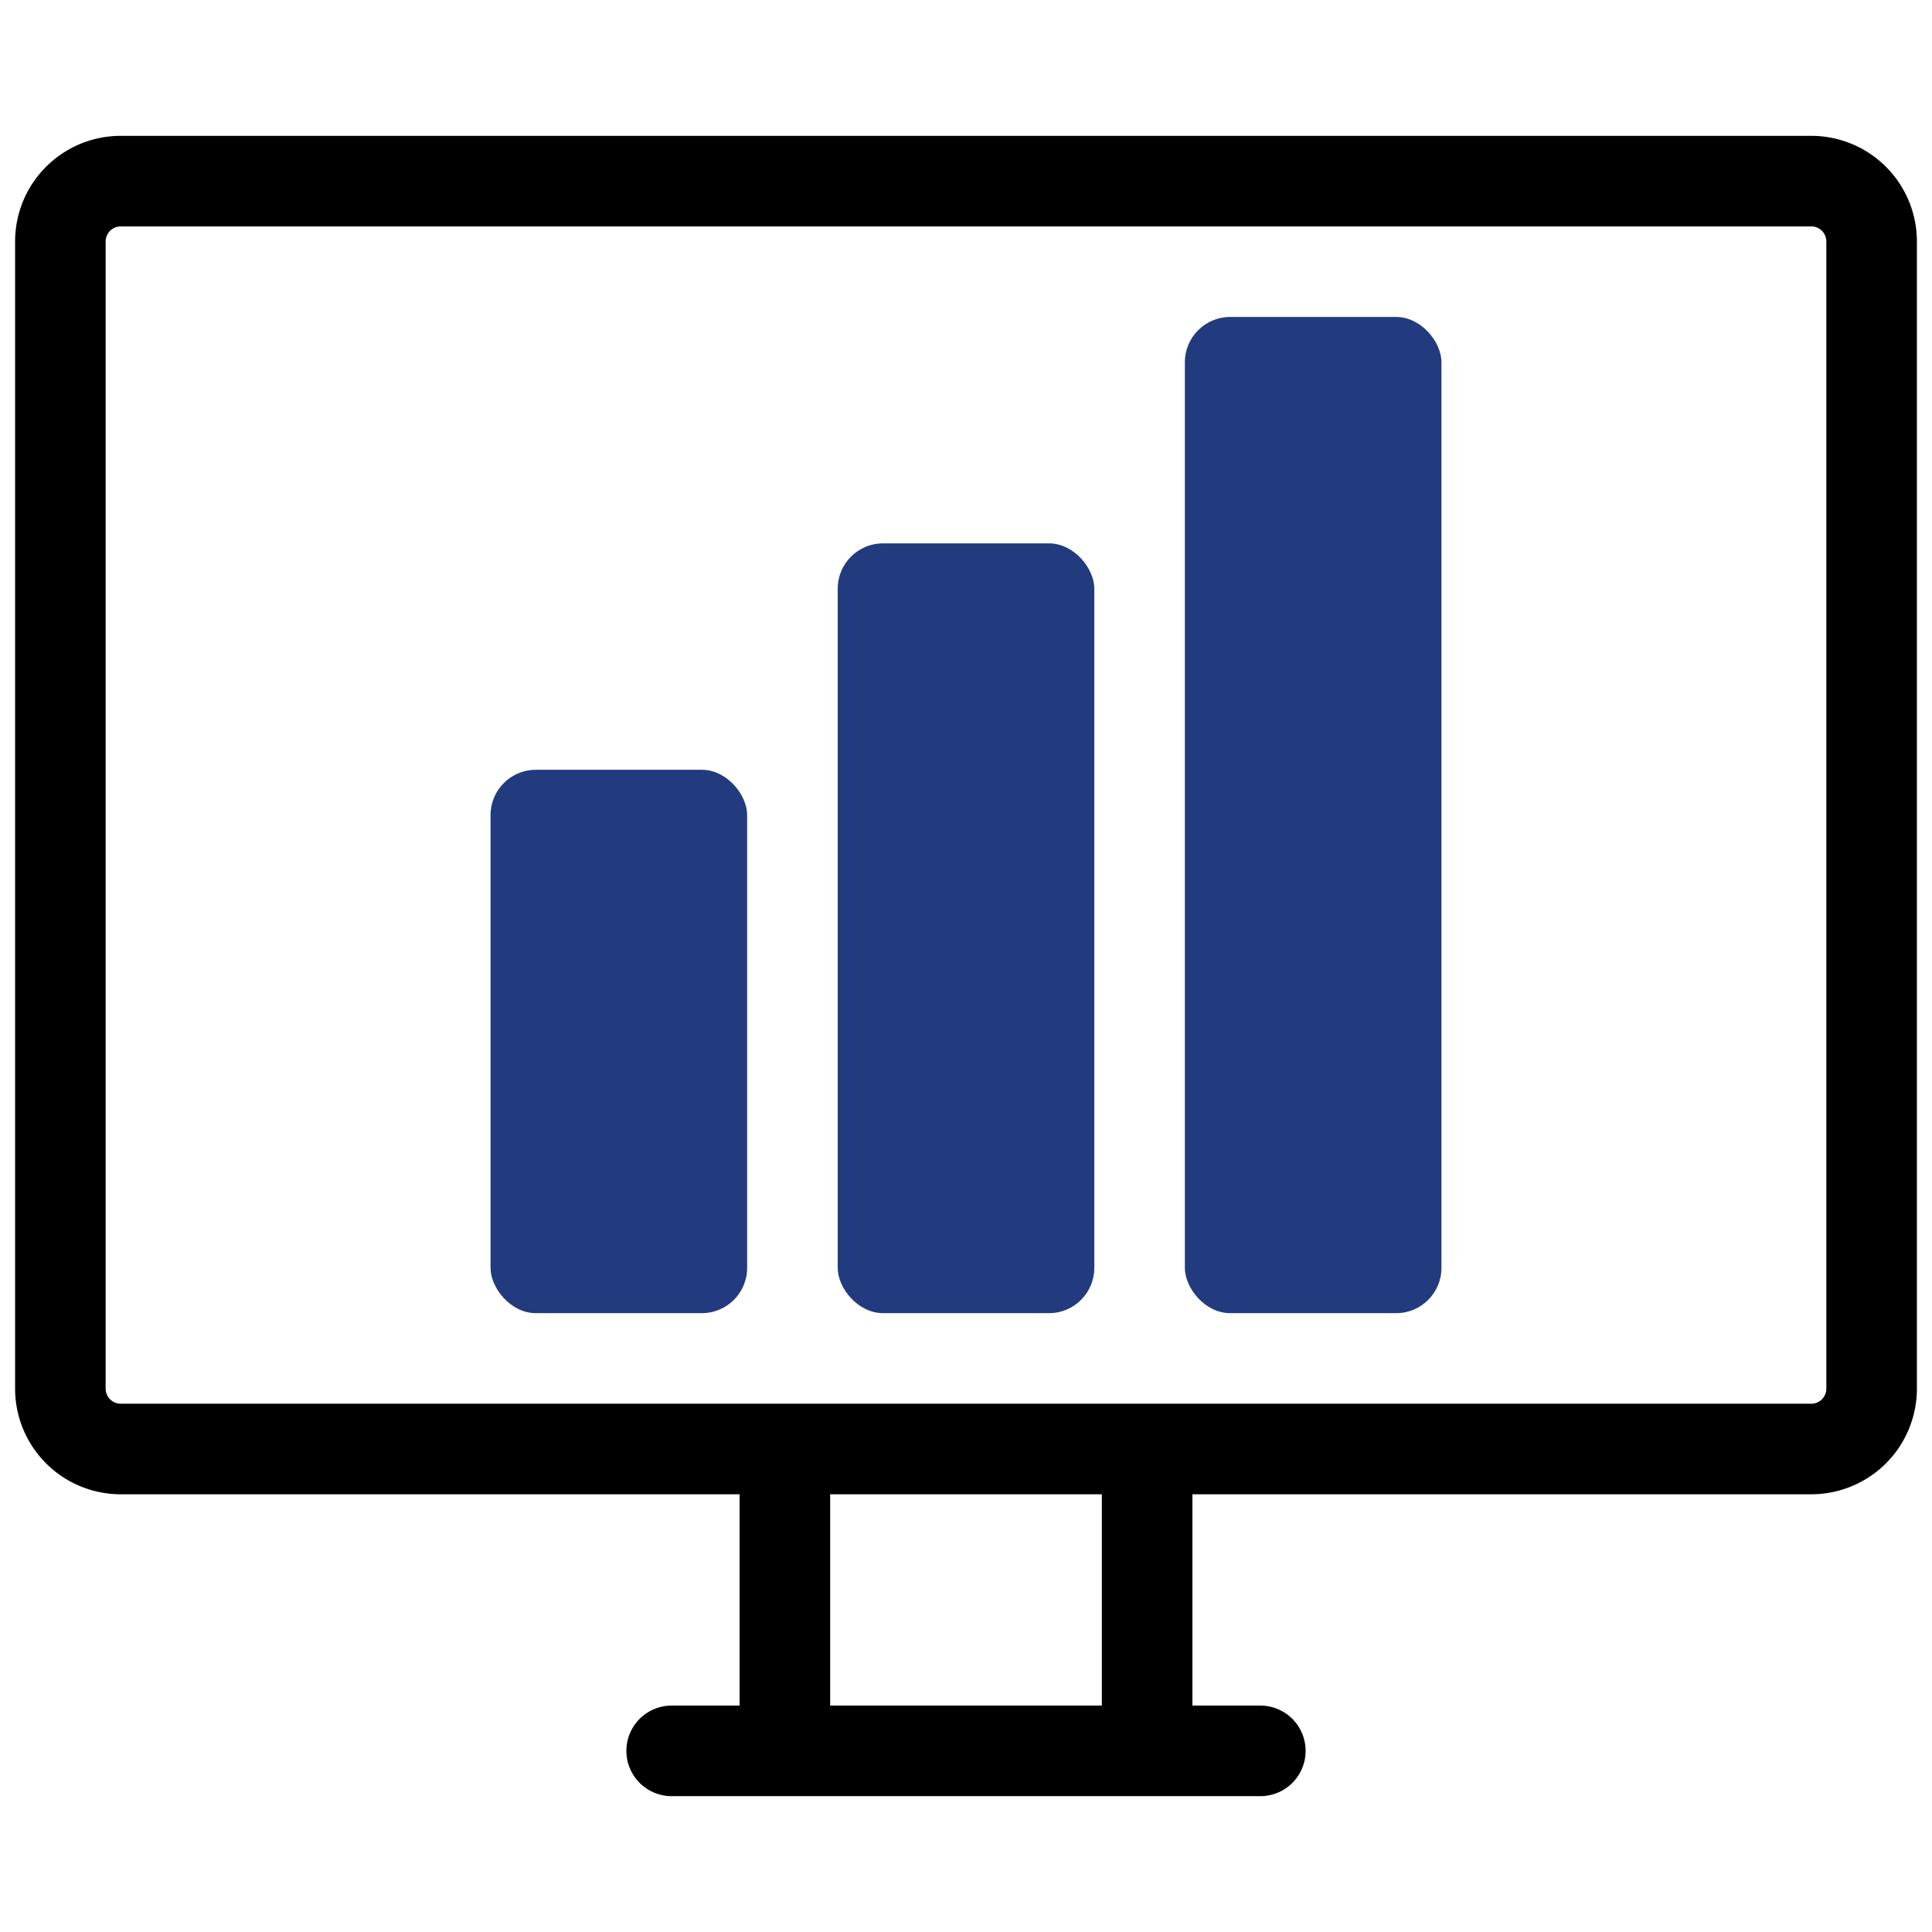
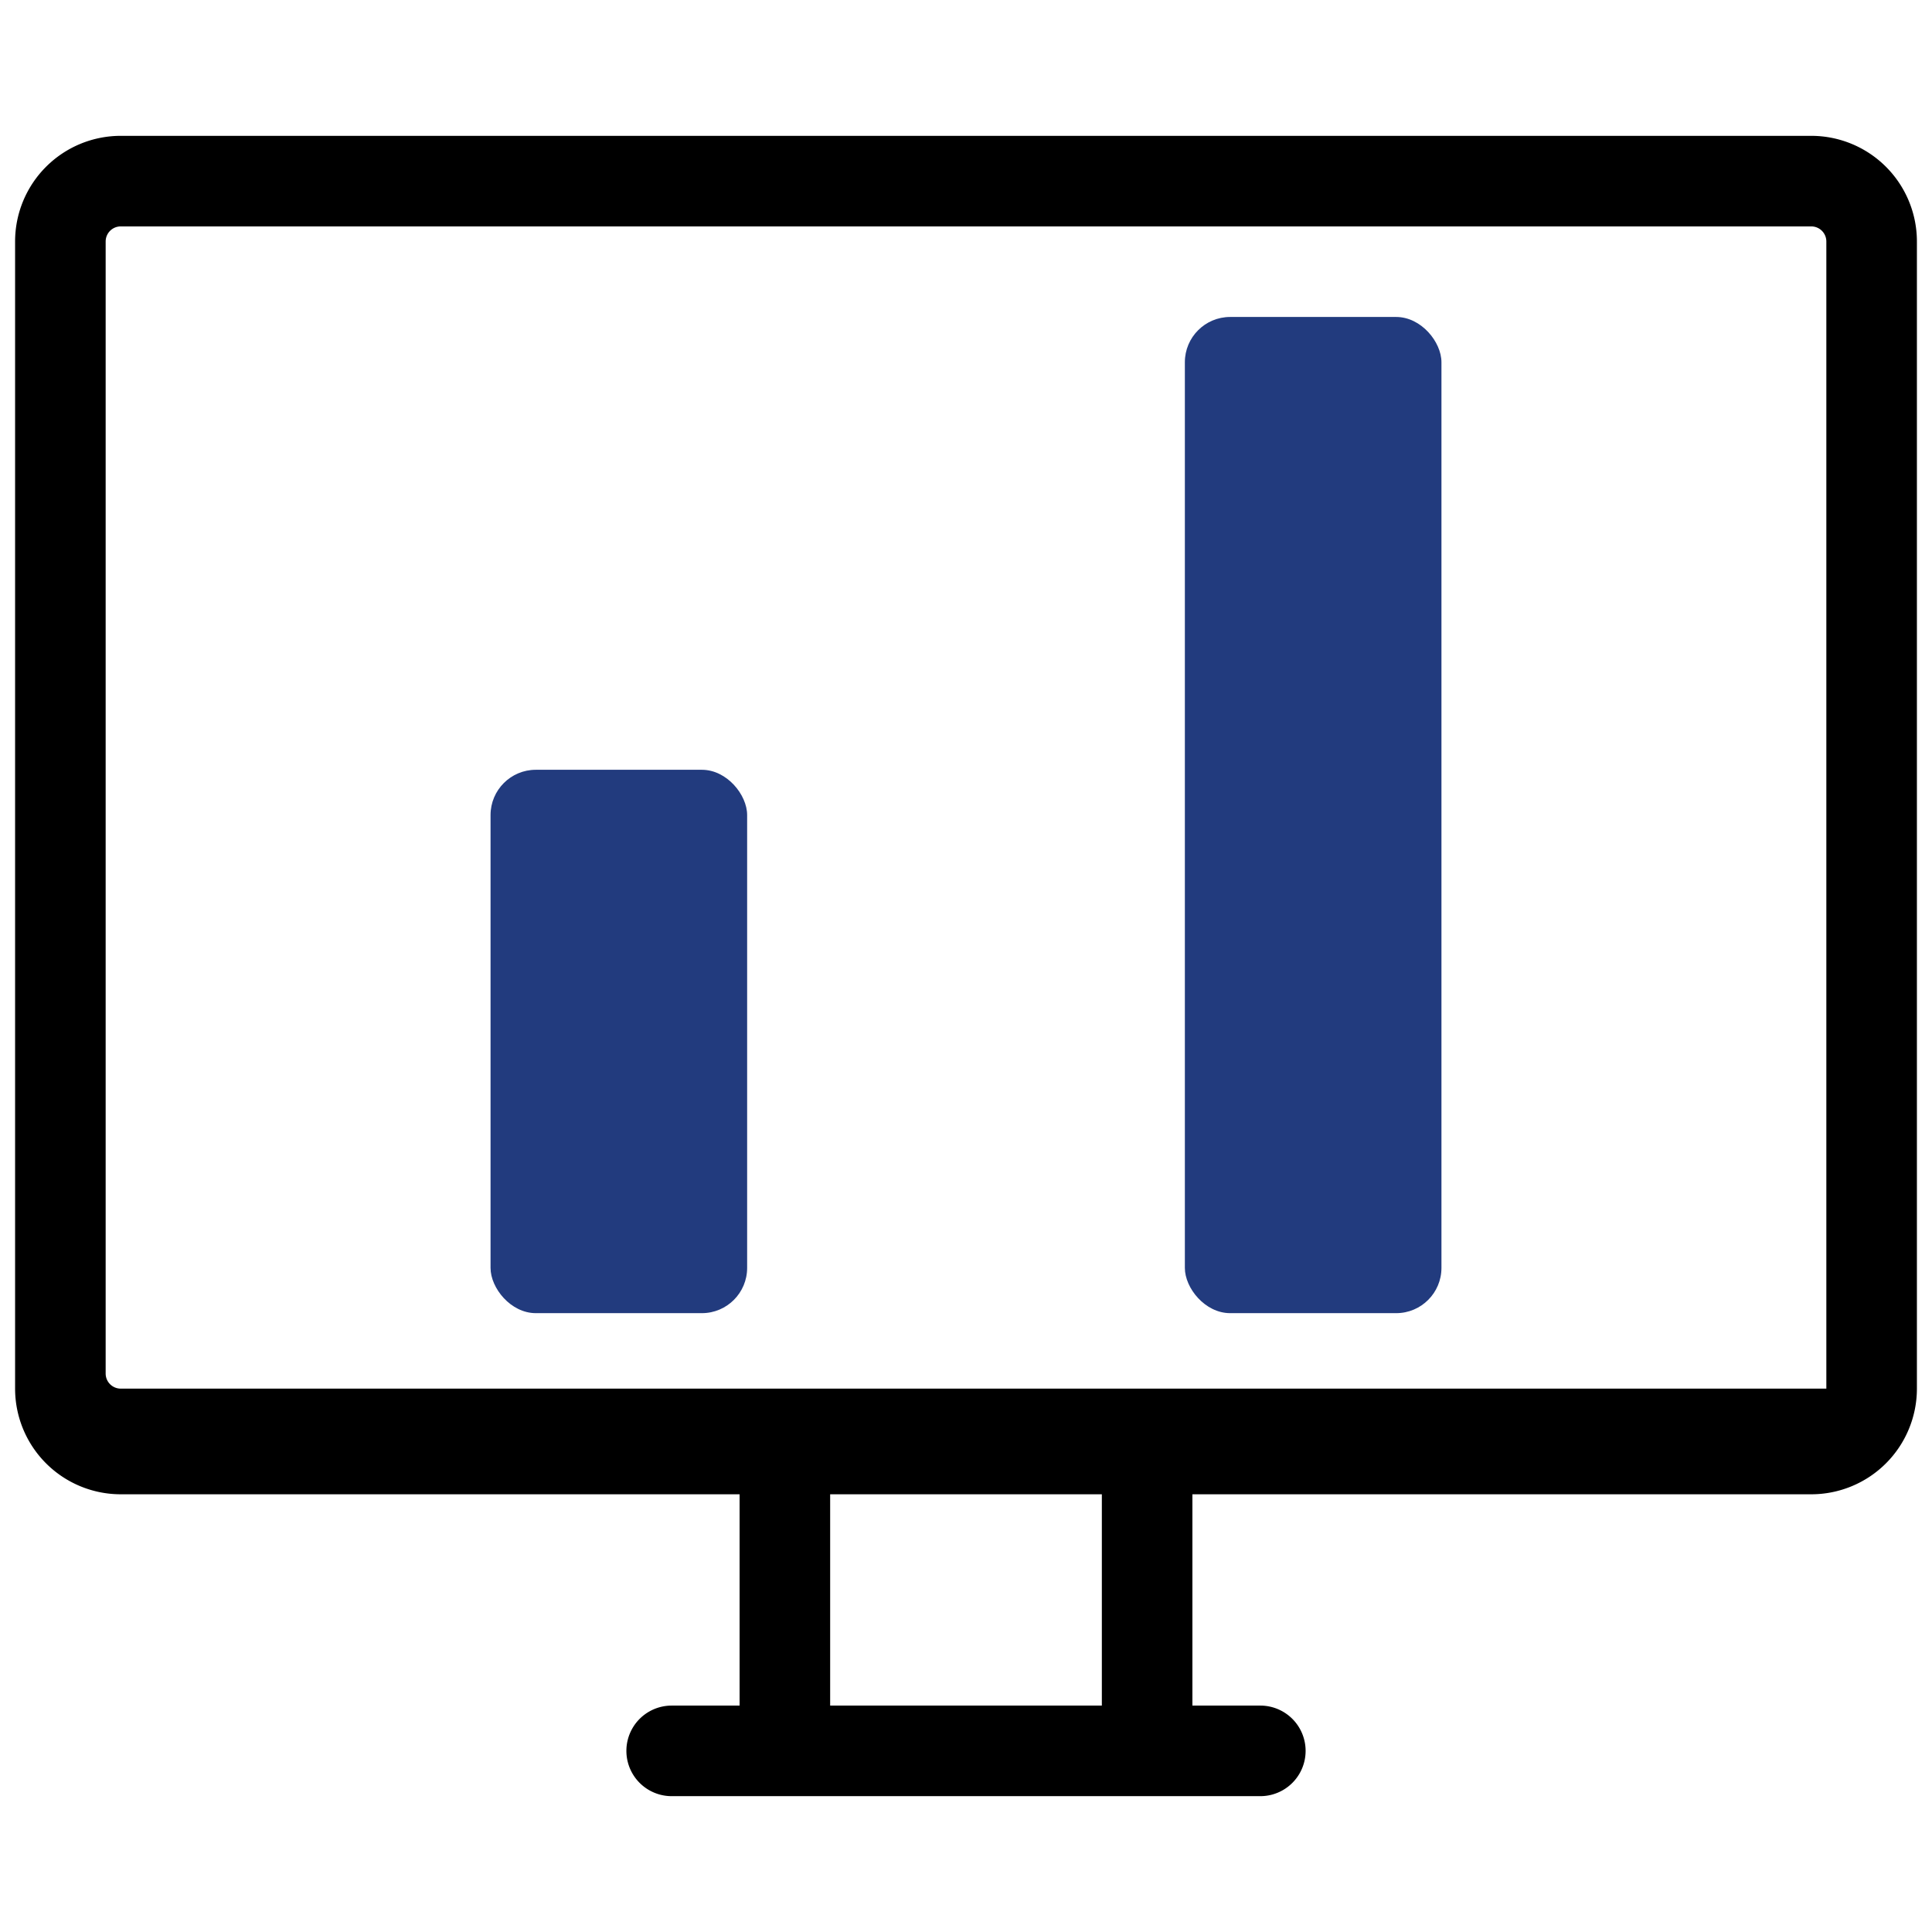
<svg xmlns="http://www.w3.org/2000/svg" id="artwork" width="64" height="64" viewBox="0 0 64 64">
  <title>computer</title>
  <rect x="16.25" y="25.5" width="8.5" height="18" rx="1.5" style="fill:#223b7e" />
-   <rect x="27.75" y="18" width="8.5" height="25.5" rx="1.5" style="fill:#223b7e" />
  <rect x="39.25" y="10.5" width="8.5" height="33" rx="1.5" style="fill:#223b7e" />
-   <path d="M60,4.5H4A3.5,3.5,0,0,0,.5,8V46A3.5,3.5,0,0,0,4,49.5H24.5v7H22.25a1.5,1.5,0,0,0,0,3h19.5a1.5,1.5,0,0,0,0-3H39.5v-7H60A3.5,3.5,0,0,0,63.5,46V8A3.5,3.5,0,0,0,60,4.5Zm-23.5,52h-9v-7h9ZM60.5,46a.5.5,0,0,1-.5.5H4a.5.5,0,0,1-.5-.5V8A.5.5,0,0,1,4,7.5H60a.5.5,0,0,1,.5.5Z" />
+   <path d="M60,4.5H4A3.5,3.5,0,0,0,.5,8V46A3.5,3.5,0,0,0,4,49.5H24.5v7H22.25a1.5,1.5,0,0,0,0,3h19.5a1.5,1.5,0,0,0,0-3H39.5v-7H60A3.5,3.5,0,0,0,63.5,46V8A3.5,3.5,0,0,0,60,4.5Zm-23.5,52h-9v-7h9ZM60.5,46H4a.5.5,0,0,1-.5-.5V8A.5.5,0,0,1,4,7.5H60a.5.5,0,0,1,.5.5Z" />
</svg>